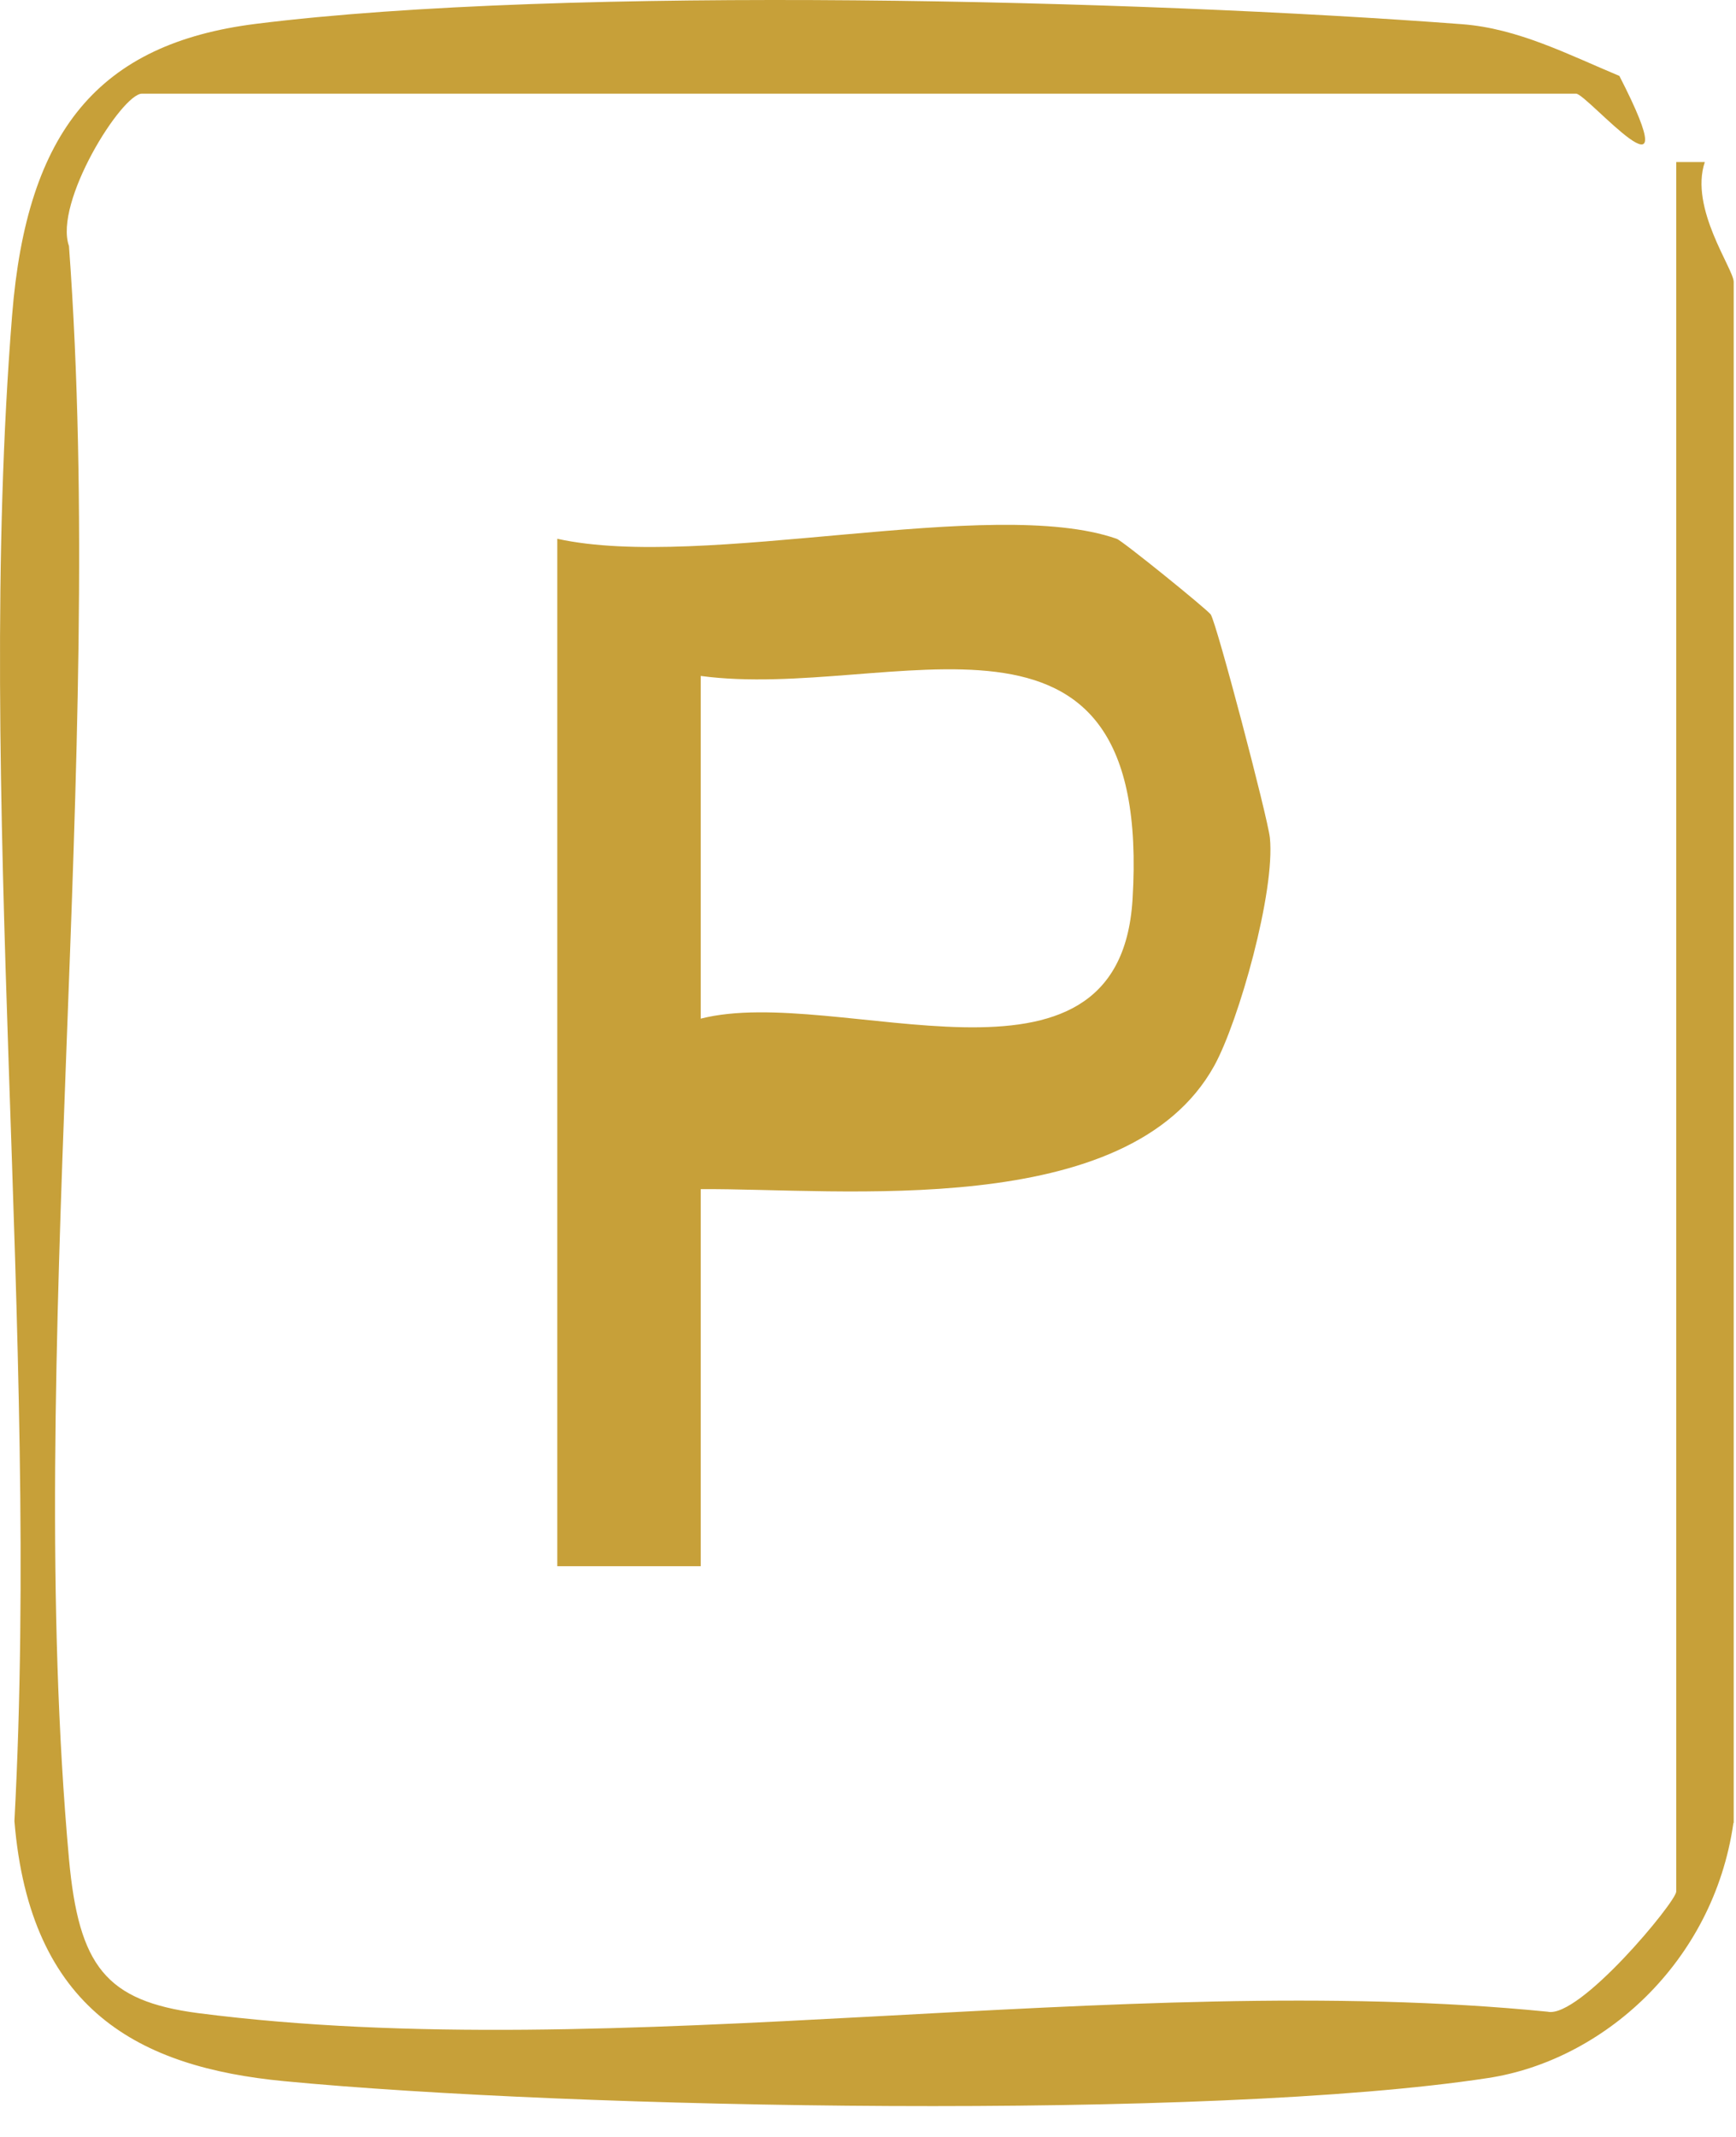
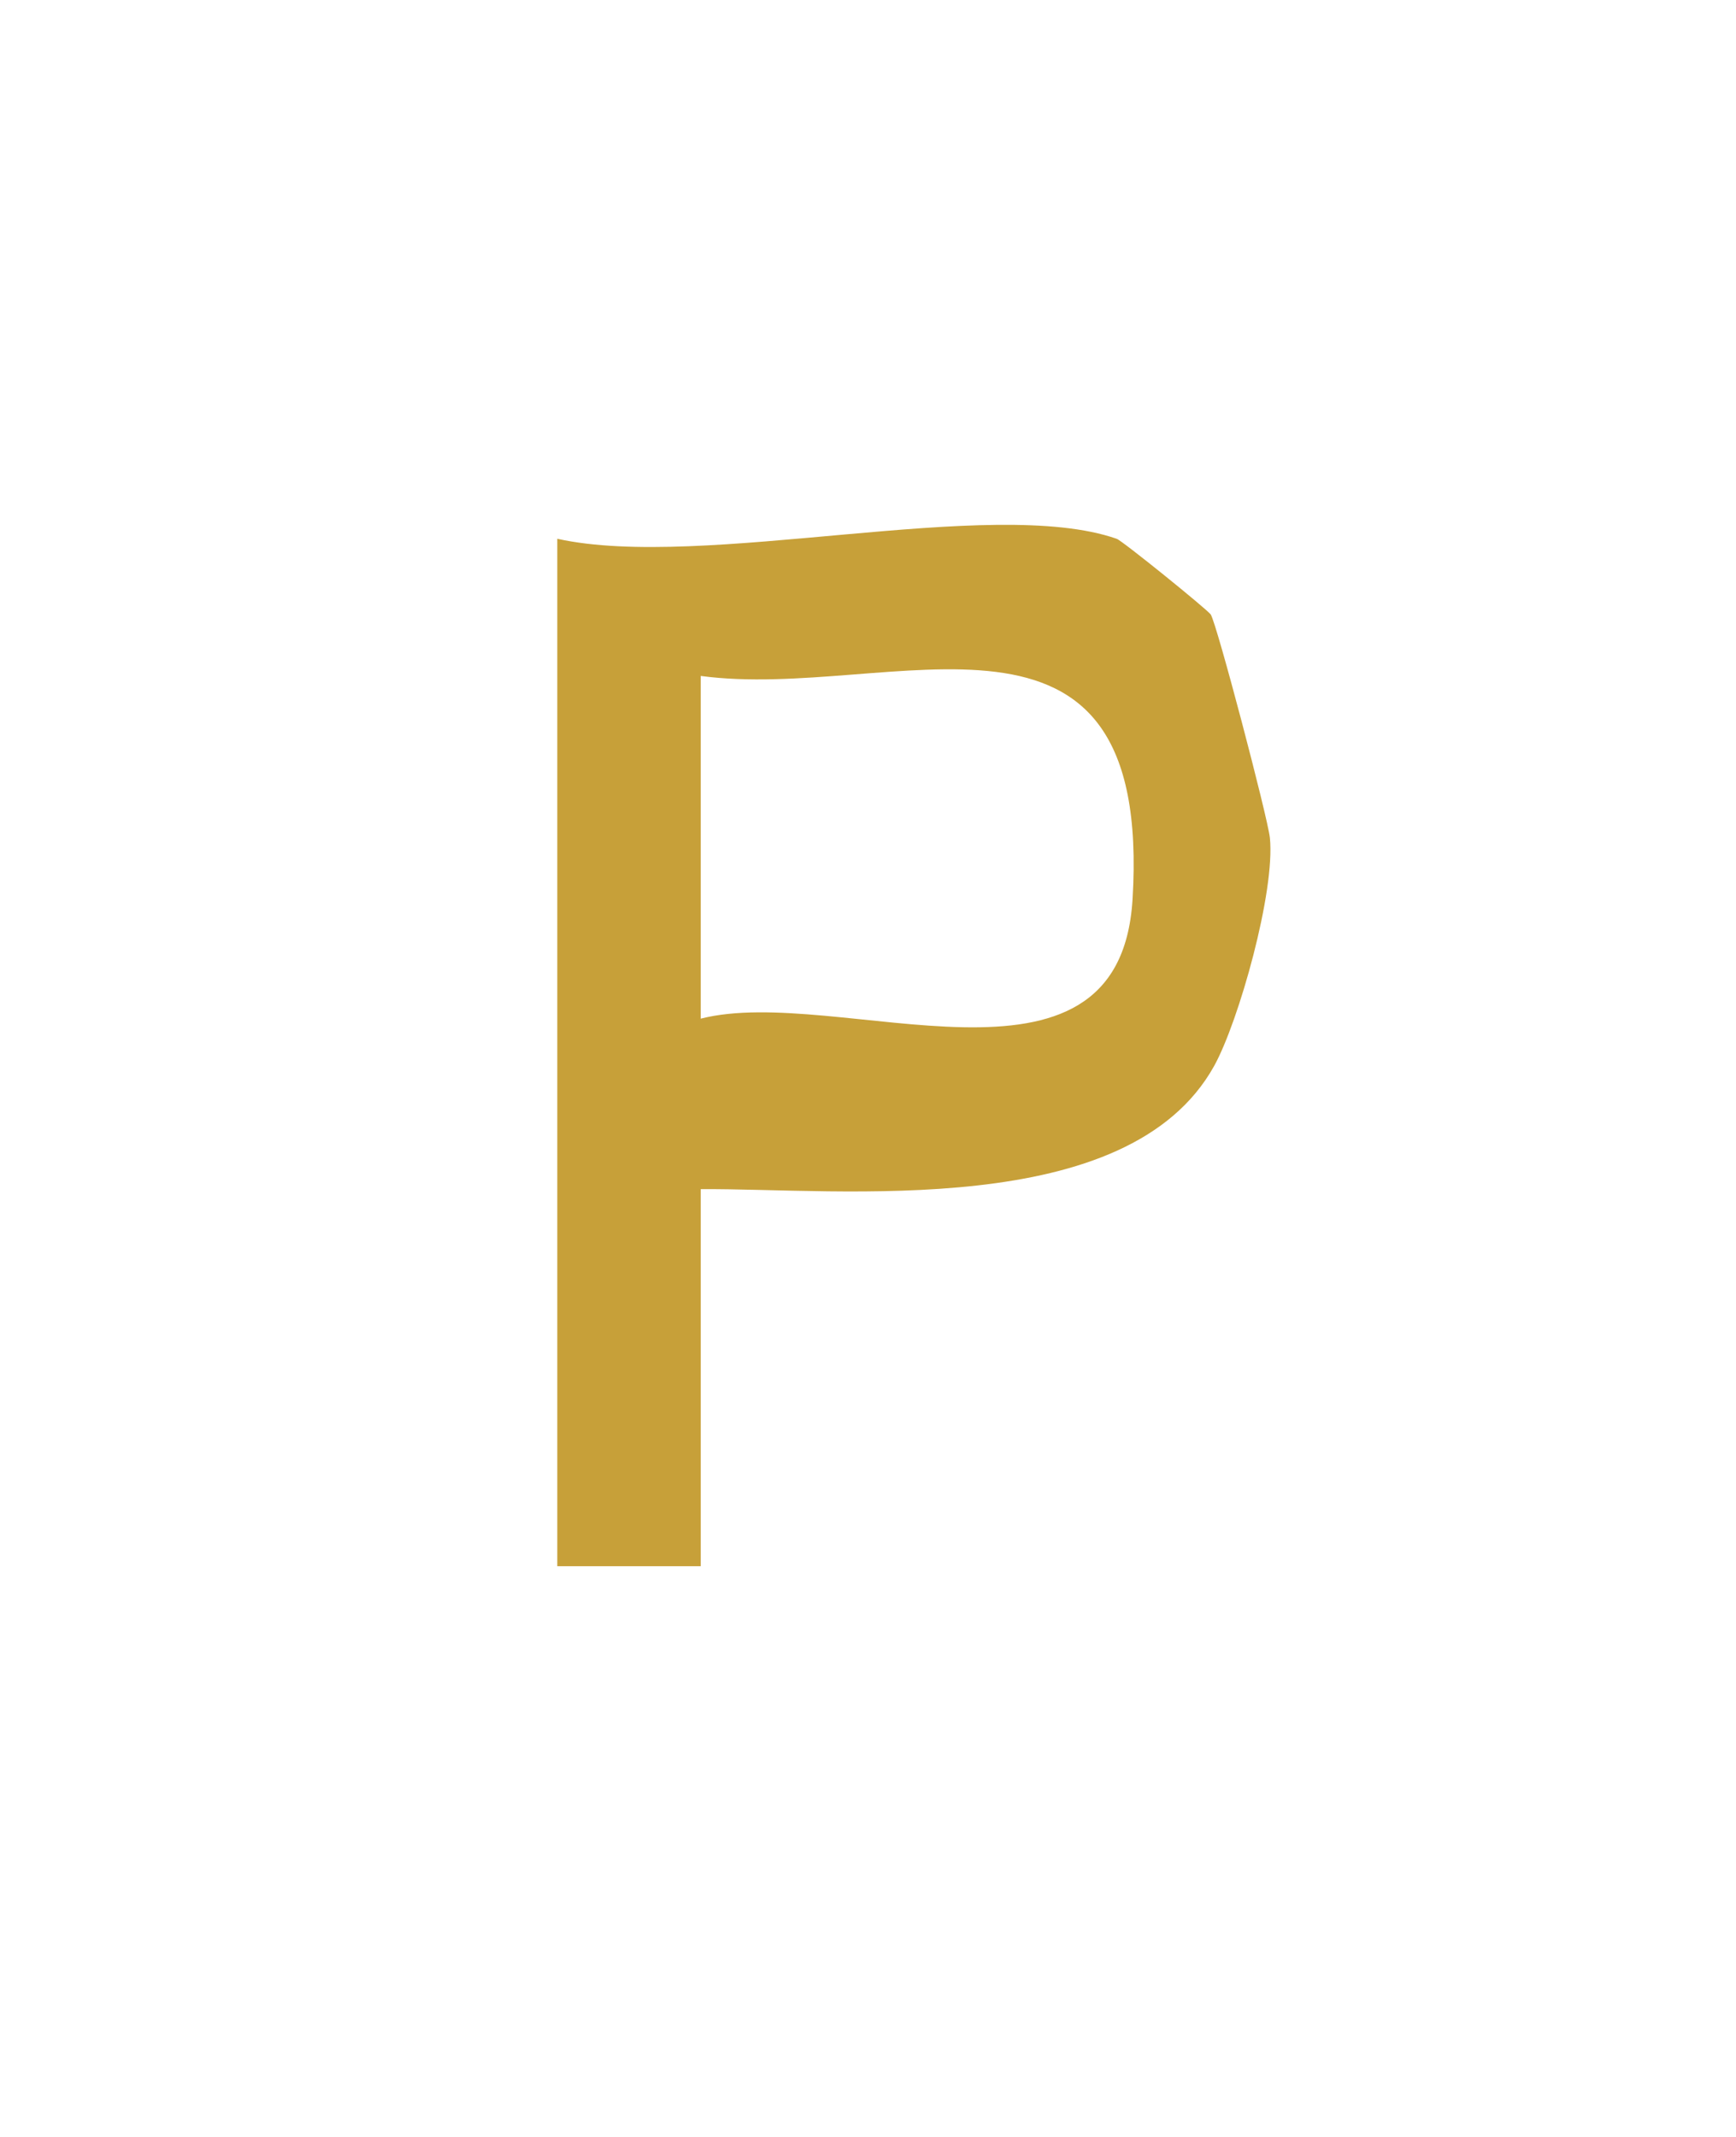
<svg xmlns="http://www.w3.org/2000/svg" width="52" height="64" viewBox="0 0 52 64" fill="none">
-   <path d="M51.922 54.602C51.317 58.803 47.989 61.715 44.574 62.235C36.222 63.514 17.186 63.161 8.506 62.329C4.184 61.913 0.899 60.218 0.432 54.54C1.21 40.044 -0.779 23.697 0.363 9.439C0.803 3.918 2.956 1.307 7.659 0.715C16.953 -0.45 34.208 -0.003 43.796 0.725C45.464 0.85 46.968 1.63 48.507 2.274C50.703 6.559 47.539 2.805 47.21 2.805H4.253C3.648 2.805 1.607 6.06 2.066 7.37C3.198 22.75 0.708 40.626 2.066 55.673C2.36 58.887 3.172 59.927 5.93 60.291C18.509 61.913 33.499 58.97 46.355 60.249C47.306 60.467 50.21 56.953 50.21 56.651V4.853H51.066C50.599 6.237 51.931 8.056 51.931 8.441V54.592L51.922 54.602Z" fill="#C7A039" />
-   <path d="M33.448 16.136C33.612 16.188 36.154 18.247 36.266 18.403C36.447 18.674 37.969 24.466 38.038 25.09C38.202 26.702 37.105 30.591 36.37 31.922C33.785 36.581 25.174 35.583 20.99 35.614V46.907H16.693V16.136C21.068 17.103 29.696 14.826 33.448 16.136ZM20.99 30.508C25.096 29.457 33.517 33.43 33.923 26.951C34.545 16.916 26.696 21.013 20.99 20.244V30.508Z" fill="#C7A039" />
+   <path d="M33.448 16.136C33.612 16.188 36.154 18.247 36.266 18.403C36.447 18.674 37.969 24.466 38.038 25.09C38.202 26.702 37.105 30.591 36.37 31.922C33.785 36.581 25.174 35.583 20.99 35.614V46.907H16.693V16.136C21.068 17.103 29.696 14.826 33.448 16.136ZM20.99 30.508C25.096 29.457 33.517 33.43 33.923 26.951C34.545 16.916 26.696 21.013 20.99 20.244V30.508" fill="#C7A039" />
</svg>